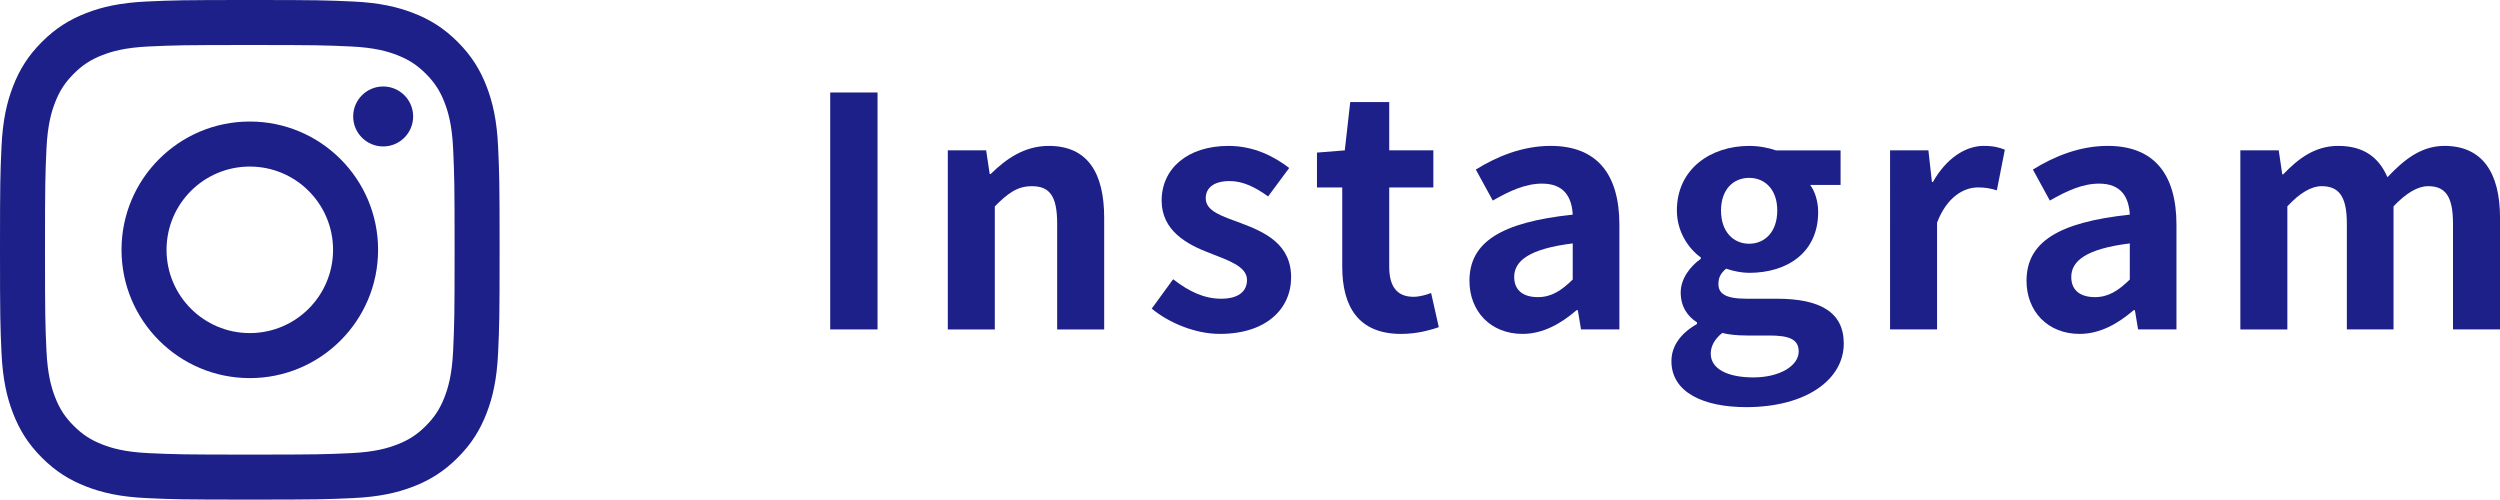
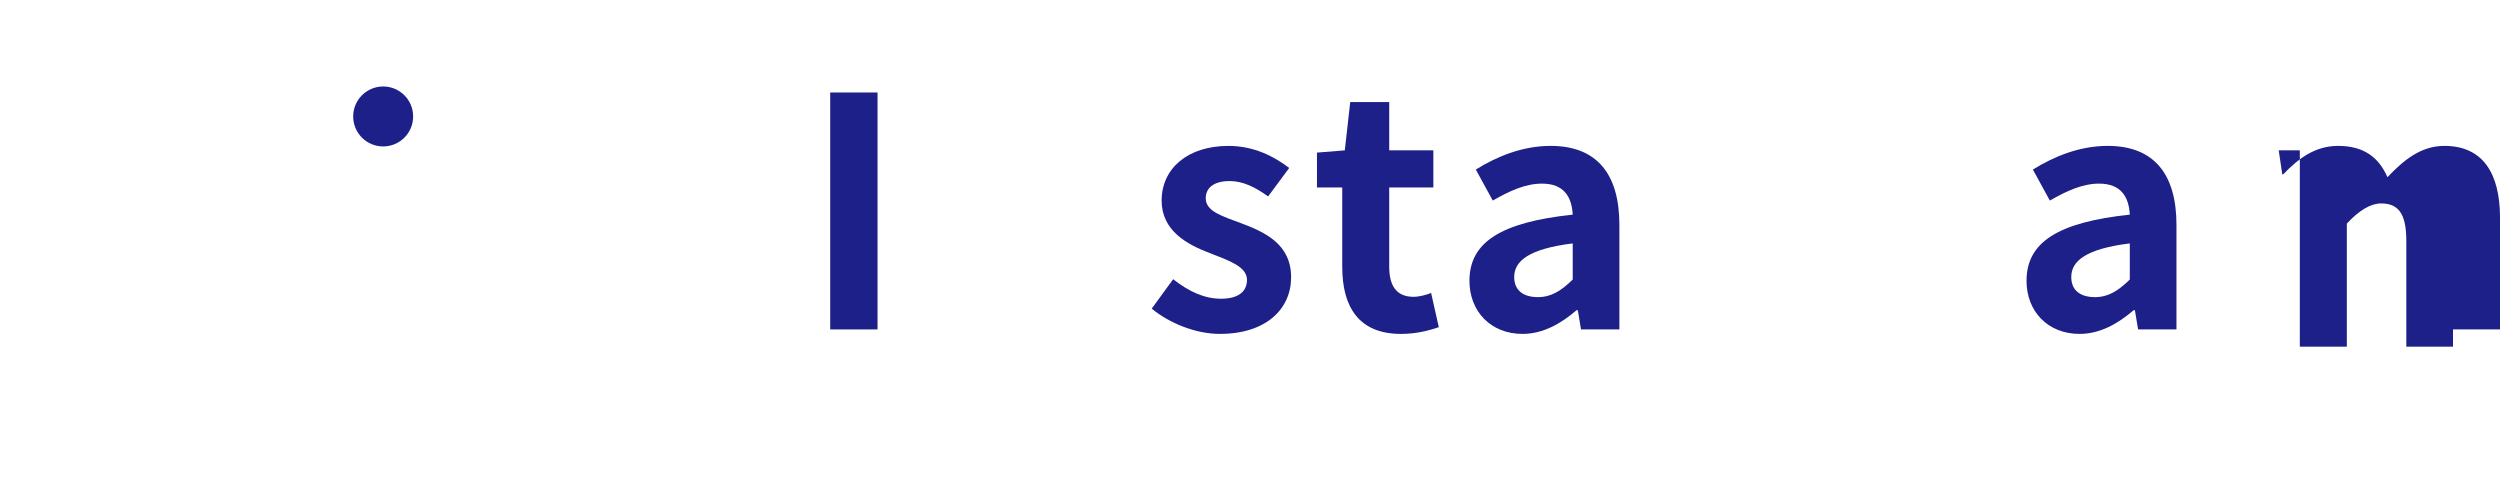
<svg xmlns="http://www.w3.org/2000/svg" id="_レイヤー_2" data-name="レイヤー 2" viewBox="0 0 125.149 25.011">
  <g id="design">
    <g>
      <path d="m41.56,4.63h2.369v11.861h-2.369V4.63Z" style="fill: #1d2088;" />
-       <path d="m47.447,7.527h1.92l.177,1.185h.048c.784-.769,1.696-1.408,2.913-1.408,1.937,0,2.77,1.345,2.77,3.602v5.586h-2.354v-5.298c0-1.393-.384-1.873-1.265-1.873-.736,0-1.2.353-1.856,1.009v6.162h-2.353V7.527Z" style="fill: #1d2088;" />
      <path d="m57.654,15.451l1.073-1.473c.8.624,1.568.976,2.4.976.896,0,1.297-.384,1.297-.943,0-.673-.929-.977-1.873-1.345-1.137-.433-2.4-1.121-2.4-2.625,0-1.601,1.296-2.737,3.345-2.737,1.297,0,2.305.544,3.041,1.104l-1.056,1.425c-.641-.465-1.265-.769-1.921-.769-.816,0-1.201.352-1.201.864,0,.656.833.896,1.777,1.248,1.185.448,2.497,1.041,2.497,2.705,0,1.569-1.232,2.834-3.569,2.834-1.201,0-2.514-.528-3.41-1.265Z" style="fill: #1d2088;" />
      <path d="m67.192,13.354v-3.971h-1.265v-1.744l1.393-.112.272-2.417h1.952v2.417h2.209v1.856h-2.209v3.971c0,1.023.416,1.504,1.217,1.504.288,0,.641-.096.88-.191l.385,1.712c-.48.16-1.104.337-1.889.337-2.129,0-2.945-1.361-2.945-3.361Z" style="fill: #1d2088;" />
      <path d="m73.56,14.058c0-1.921,1.553-2.93,5.17-3.313-.048-.881-.433-1.553-1.537-1.553-.832,0-1.633.368-2.465.849l-.849-1.553c1.057-.656,2.338-1.185,3.746-1.185,2.272,0,3.441,1.36,3.441,3.953v5.234h-1.921l-.16-.961h-.063c-.785.673-1.681,1.186-2.705,1.186-1.602,0-2.657-1.137-2.657-2.657Zm5.17-.064v-1.809c-2.193.272-2.93.88-2.93,1.681,0,.704.496,1.008,1.185,1.008.673,0,1.169-.319,1.745-.88Z" style="fill: #1d2088;" />
-       <path d="m83.671,18.076c0-.753.464-1.393,1.28-1.857v-.08c-.464-.304-.816-.768-.816-1.504,0-.673.465-1.297,1.009-1.681v-.064c-.624-.448-1.2-1.297-1.2-2.353,0-2.097,1.713-3.233,3.617-3.233.496,0,.977.096,1.345.224h3.233v1.729h-1.521c.224.304.399.8.399,1.36,0,2.017-1.536,3.041-3.457,3.041-.353,0-.769-.08-1.152-.208-.24.208-.384.4-.384.768,0,.48.352.736,1.408.736h1.521c2.161,0,3.346.673,3.346,2.241,0,1.809-1.889,3.186-4.882,3.186-2.113,0-3.746-.721-3.746-2.305Zm6.371-.48c0-.641-.528-.801-1.489-.801h-1.088c-.545,0-.929-.048-1.249-.128-.4.32-.576.673-.576,1.041,0,.752.833,1.185,2.129,1.185,1.345,0,2.273-.593,2.273-1.297Zm-1.073-7.059c0-1.041-.607-1.633-1.408-1.633-.8,0-1.408.592-1.408,1.633,0,1.072.624,1.664,1.408,1.664s1.408-.592,1.408-1.664Z" style="fill: #1d2088;" />
-       <path d="m94.615,7.527h1.92l.177,1.585h.048c.656-1.169,1.616-1.809,2.545-1.809.496,0,.784.08,1.057.191l-.4,2.033c-.32-.096-.576-.145-.944-.145-.704,0-1.553.465-2.049,1.762v5.346h-2.353V7.527Z" style="fill: #1d2088;" />
      <path d="m101.447,14.058c0-1.921,1.553-2.93,5.17-3.313-.048-.881-.433-1.553-1.537-1.553-.832,0-1.633.368-2.465.849l-.849-1.553c1.057-.656,2.338-1.185,3.746-1.185,2.272,0,3.441,1.36,3.441,3.953v5.234h-1.921l-.16-.961h-.063c-.785.673-1.681,1.186-2.705,1.186-1.602,0-2.657-1.137-2.657-2.657Zm5.17-.064v-1.809c-2.193.272-2.93.88-2.93,1.681,0,.704.496,1.008,1.185,1.008.673,0,1.169-.319,1.745-.88Z" style="fill: #1d2088;" />
-       <path d="m112.152,7.527h1.92l.177,1.2h.048c.752-.784,1.585-1.424,2.753-1.424,1.28,0,2.033.576,2.465,1.568.816-.864,1.681-1.568,2.85-1.568,1.904,0,2.785,1.345,2.785,3.602v5.586h-2.354v-5.298c0-1.393-.399-1.873-1.248-1.873-.513,0-1.089.336-1.729,1.009v6.162h-2.337v-5.298c0-1.393-.416-1.873-1.265-1.873-.513,0-1.089.336-1.713,1.009v6.162h-2.353V7.527Z" style="fill: #1d2088;" />
+       <path d="m112.152,7.527h1.92l.177,1.2h.048c.752-.784,1.585-1.424,2.753-1.424,1.28,0,2.033.576,2.465,1.568.816-.864,1.681-1.568,2.85-1.568,1.904,0,2.785,1.345,2.785,3.602v5.586h-2.354v-5.298v6.162h-2.337v-5.298c0-1.393-.416-1.873-1.265-1.873-.513,0-1.089.336-1.713,1.009v6.162h-2.353V7.527Z" style="fill: #1d2088;" />
    </g>
    <g>
-       <path d="m12.505,2.253c3.339,0,3.735.013,5.053.073,1.219.056,1.881.259,2.322.431.584.227,1.0.498,1.438.935.438.438.709.854.935,1.438.171.441.375,1.103.431,2.322.06,1.319.073,1.714.073,5.053s-.013,3.735-.073,5.053c-.056,1.219-.259,1.881-.431,2.322-.227.584-.498,1-.935,1.438s-.854.709-1.438.935c-.441.171-1.103.375-2.322.431-1.318.06-1.714.073-5.053.073s-3.735-.013-5.053-.073c-1.219-.056-1.881-.259-2.322-.431-.584-.227-1-.498-1.438-.935-.438-.438-.709-.854-.935-1.438-.171-.441-.375-1.103-.431-2.322-.06-1.319-.073-1.714-.073-5.053s.013-3.735.073-5.053c.056-1.219.259-1.881.431-2.322.227-.584.498-1.0.935-1.438s.854-.709,1.438-.935c.441-.171,1.103-.375,2.322-.431,1.319-.06,1.714-.073,5.053-.073m0-2.253c-3.396,0-3.822.014-5.156.075-1.331.061-2.24.272-3.036.581-.822.32-1.52.747-2.215,1.442-.695.695-1.123,1.393-1.442,2.215-.309.795-.521,1.704-.581,3.036-.061,1.334-.075,1.76-.075,5.156s.014,3.822.075,5.156c.061,1.331.272,2.24.581,3.036.32.822.747,1.52,1.442,2.215.695.695,1.393,1.123,2.215,1.442.795.309,1.704.521,3.036.581,1.334.061,1.76.075,5.156.075s3.822-.014,5.156-.075c1.331-.061,2.24-.272,3.036-.581.822-.32,1.52-.747,2.215-1.442.695-.695,1.123-1.393,1.442-2.215.309-.795.521-1.704.581-3.036.061-1.334.075-1.76.075-5.156s-.014-3.822-.075-5.156c-.061-1.331-.272-2.24-.581-3.036-.32-.822-.747-1.52-1.442-2.215-.695-.695-1.393-1.123-2.215-1.442-.795-.309-1.704-.521-3.036-.581-1.334-.061-1.76-.075-5.156-.075h0Z" style="fill: #1d2088;" />
-       <path d="m12.505,6.084c-3.547,0-6.422,2.875-6.422,6.422s2.875,6.422,6.422,6.422,6.422-2.875,6.422-6.422-2.875-6.422-6.422-6.422Zm0,10.59c-2.302,0-4.168-1.866-4.168-4.168s1.866-4.168,4.168-4.168,4.168,1.866,4.168,4.168-1.866,4.168-4.168,4.168Z" style="fill: #1d2088;" />
      <circle cx="19.181" cy="5.83" r="1.501" style="fill: #1d2088;" />
    </g>
  </g>
</svg>